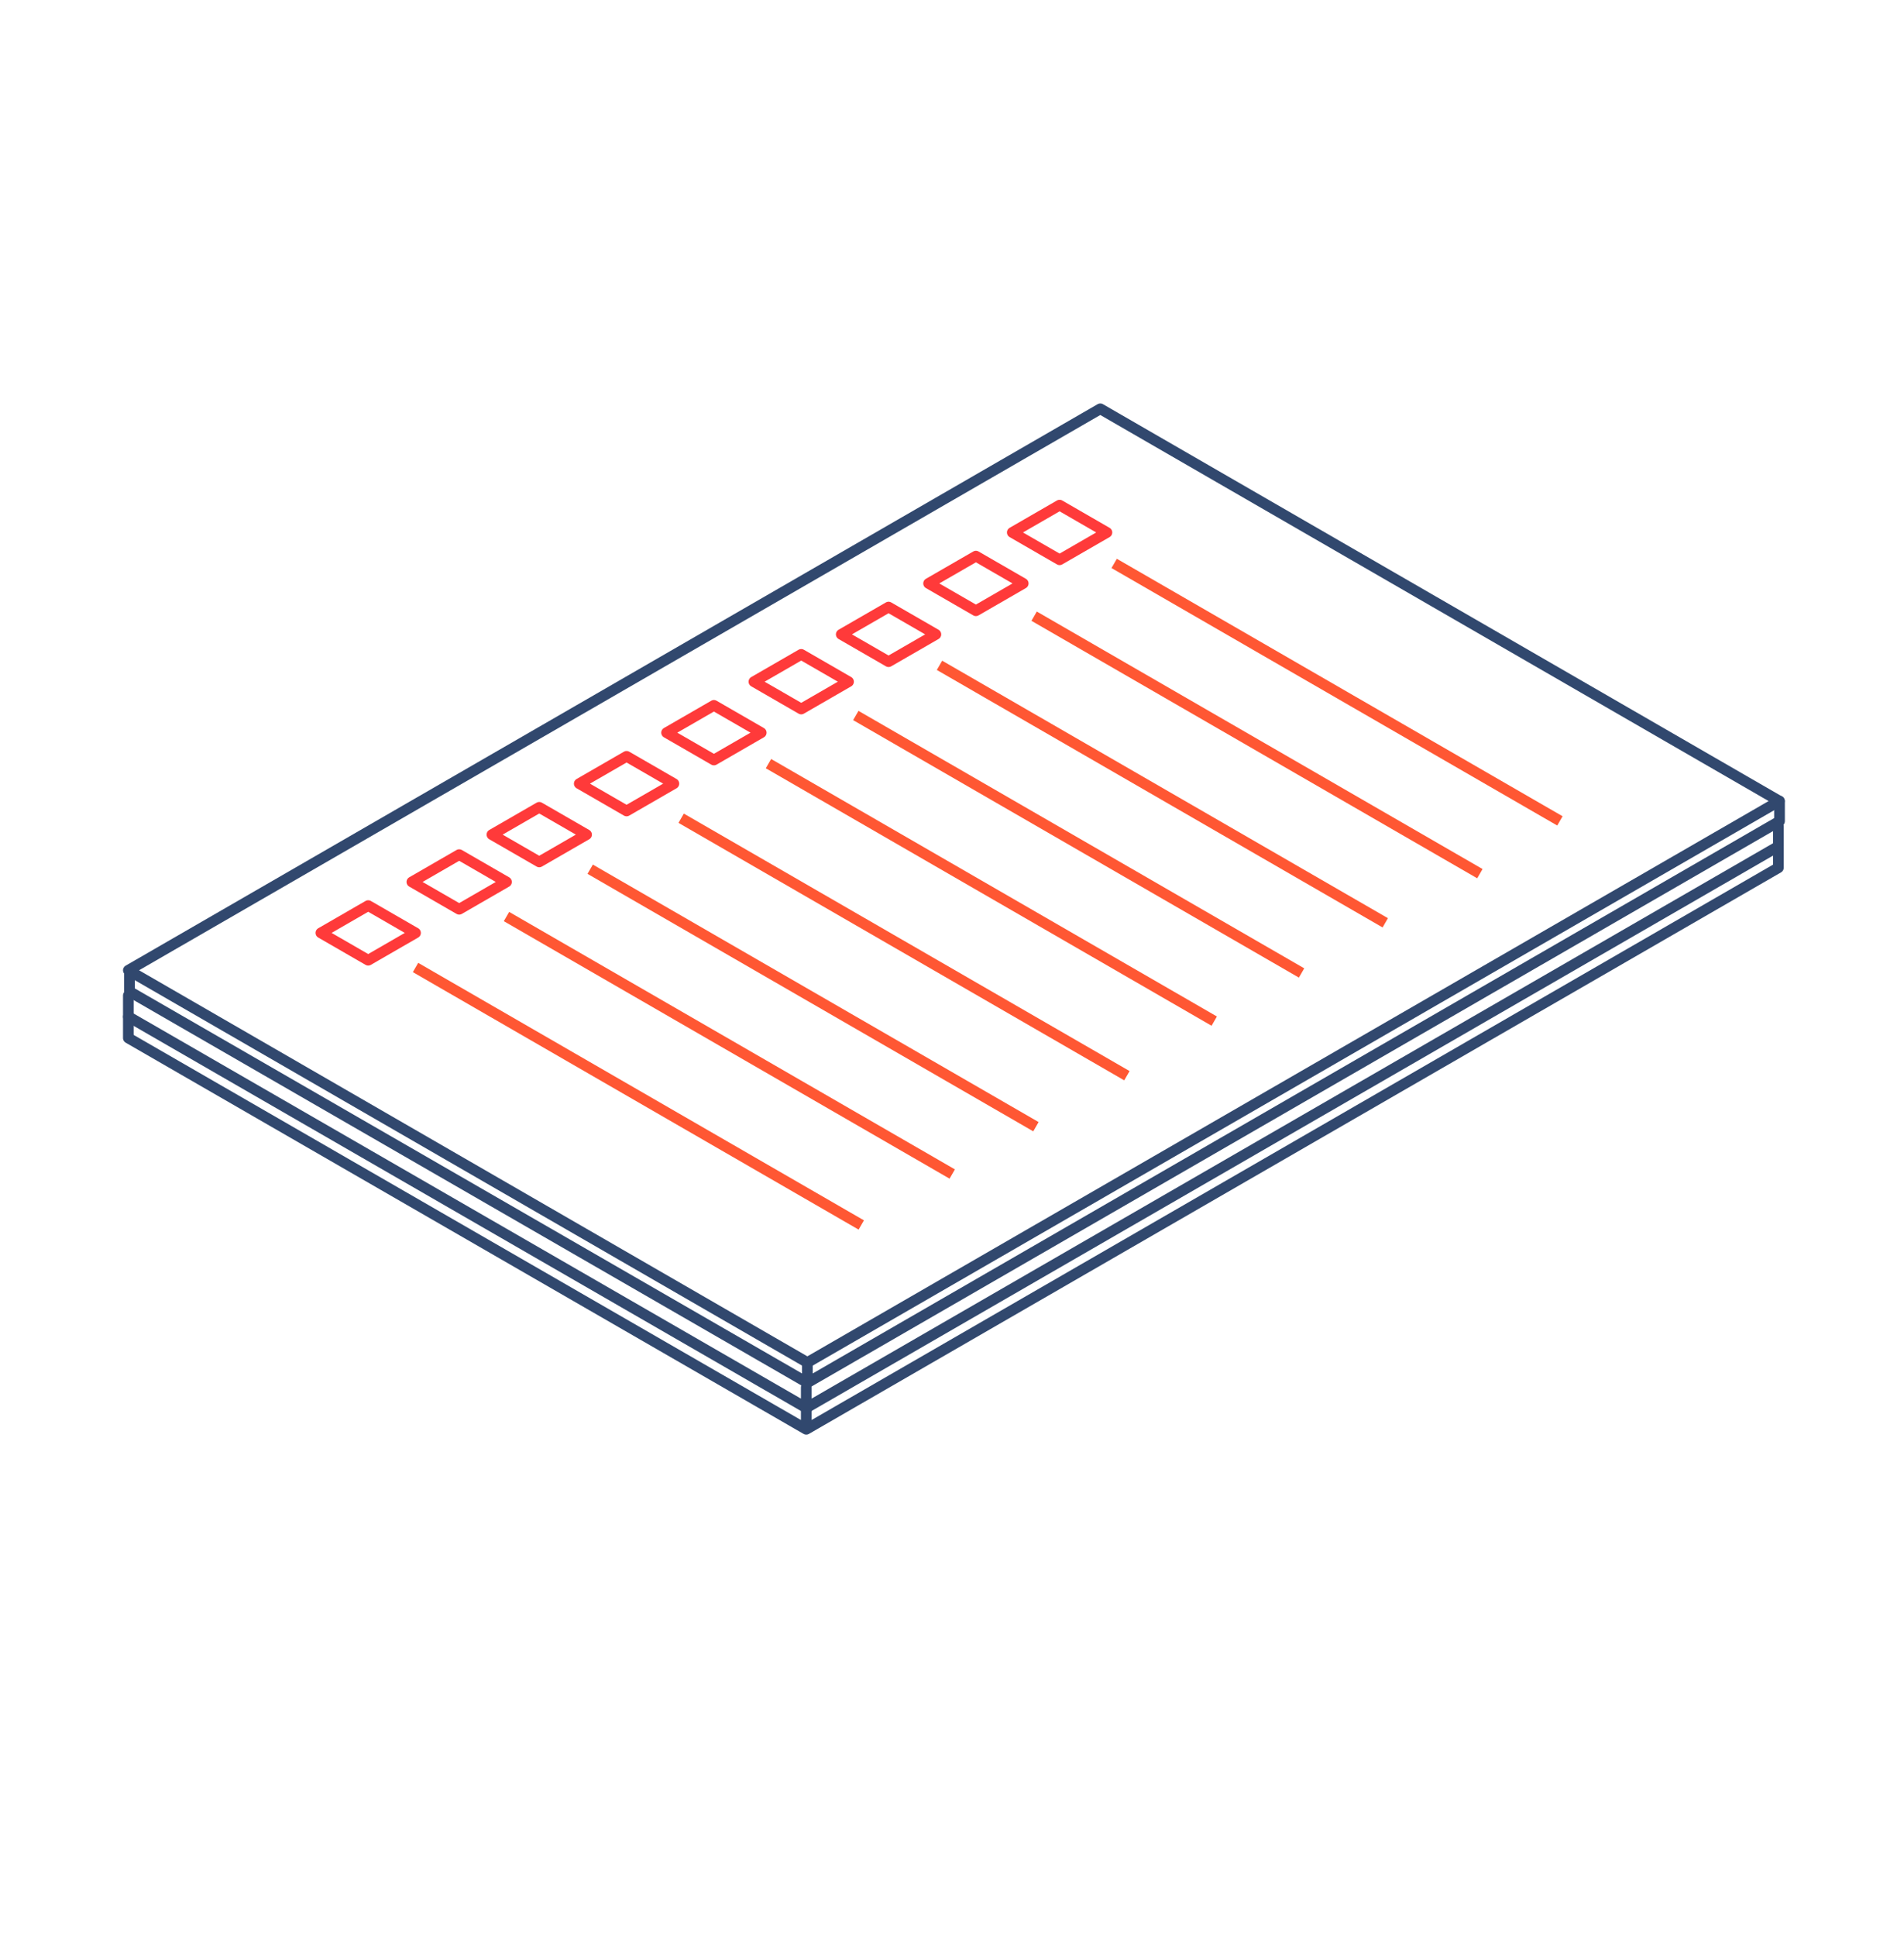
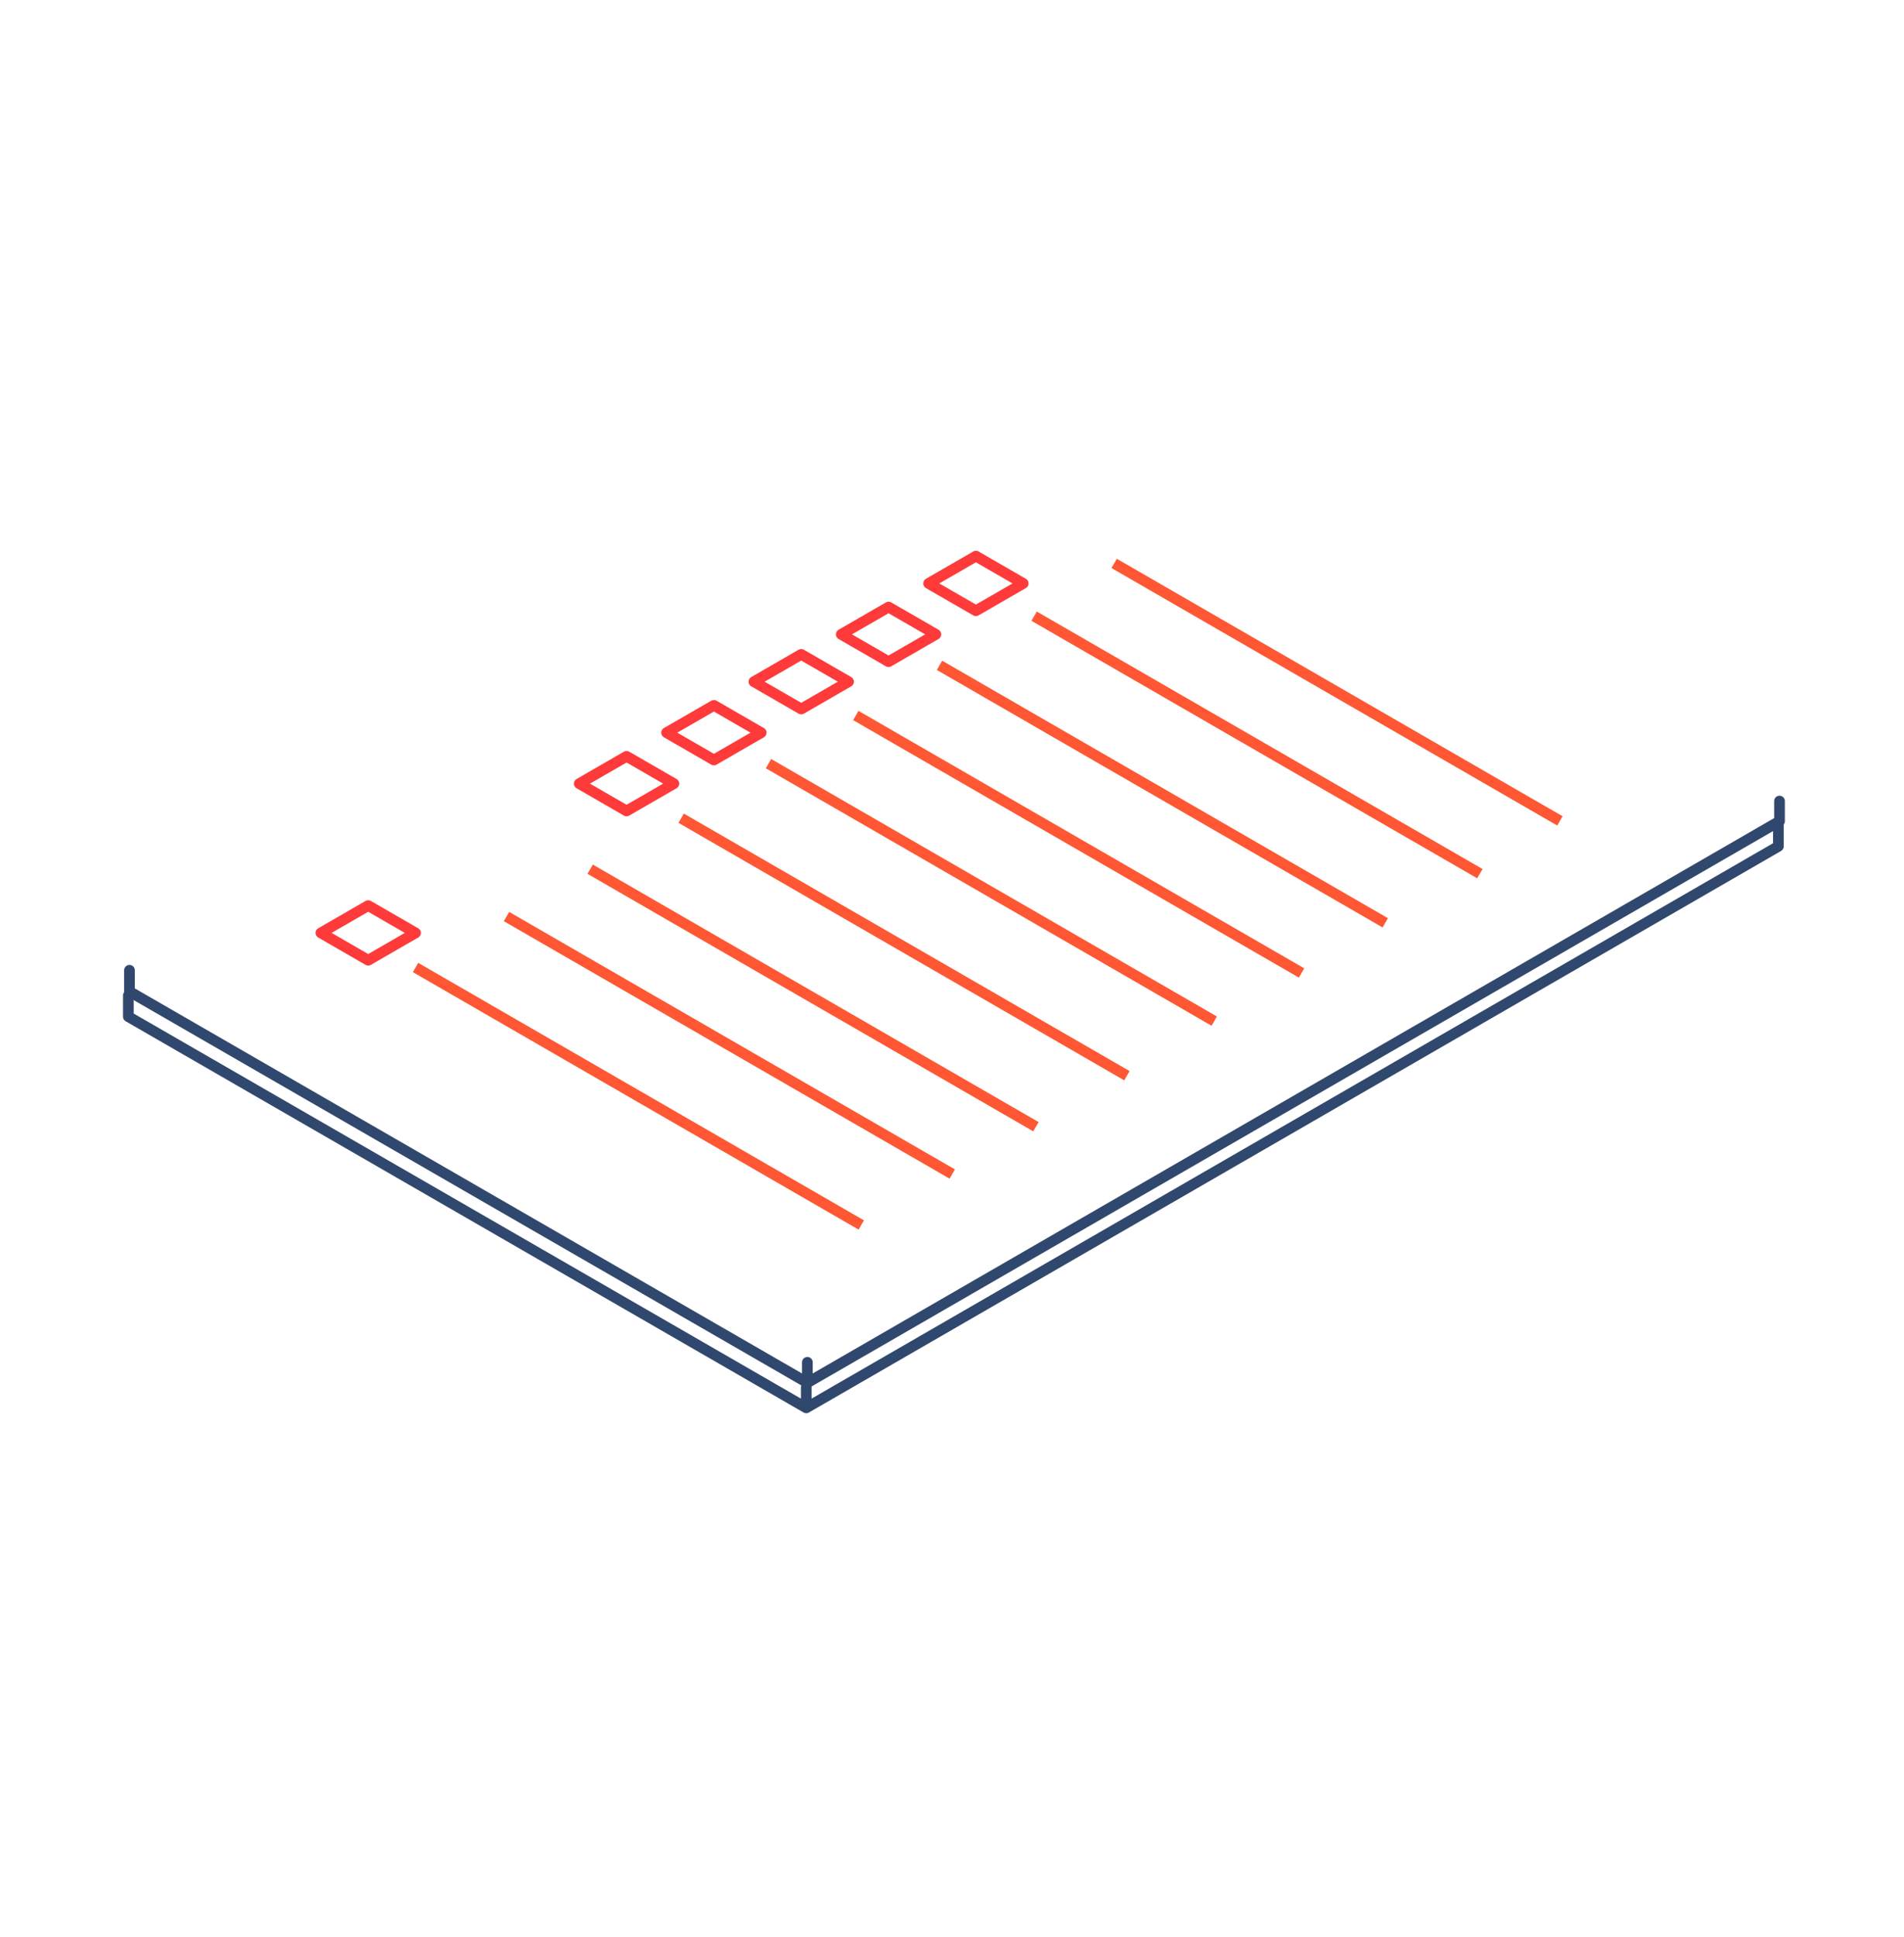
<svg xmlns="http://www.w3.org/2000/svg" width="178" height="181" viewBox="0 0 178 181" fill="none">
  <path d="M12.104 90.662V92.644L75.48 129.2M75.48 129.2V127.293M75.48 129.2L166.362 76.73V74.851" stroke="#31486E" stroke-linecap="round" stroke-linejoin="round" />
  <path d="M12 93.011V94.993L75.376 131.549M75.376 131.549V129.642M75.376 131.549L166.257 79.079V77.2" stroke="#31486E" stroke-linecap="round" stroke-linejoin="round" />
-   <path d="M12 95.011V96.993L75.376 133.549M75.376 133.549V131.642M75.376 133.549L166.257 81.079V79.2" stroke="#31486E" stroke-linecap="round" stroke-linejoin="round" />
-   <path d="M166.344 74.85L102.864 38.2L12 90.661L75.48 127.311L166.344 74.85Z" stroke="#31486E" stroke-linecap="round" stroke-linejoin="round" />
-   <path d="M103.481 49.752L99.059 47.2L94.637 49.752L99.059 52.303L103.481 49.752Z" stroke="#FF3A3A" stroke-linecap="round" stroke-linejoin="round" />
  <path d="M95.657 54.515L91.235 51.964L86.812 54.515L91.235 57.067L95.657 54.515Z" stroke="#FF3A3A" stroke-linecap="round" stroke-linejoin="round" />
  <path d="M87.491 59.275L83.069 56.724L78.647 59.275L83.069 61.826L87.491 59.275Z" stroke="#FF3A3A" stroke-linecap="round" stroke-linejoin="round" />
  <path d="M79.327 63.697L74.905 61.145L70.482 63.697L74.905 66.248L79.327 63.697Z" stroke="#FF3A3A" stroke-linecap="round" stroke-linejoin="round" />
  <path d="M71.163 68.46L66.741 65.909L62.318 68.46L66.741 71.012L71.163 68.46Z" stroke="#FF3A3A" stroke-linecap="round" stroke-linejoin="round" />
  <path d="M62.999 73.222L58.577 70.671L54.154 73.222L58.577 75.774L62.999 73.222Z" stroke="#FF3A3A" stroke-linecap="round" stroke-linejoin="round" />
-   <path d="M54.835 77.986L50.413 75.435L45.99 77.986L50.413 80.537L54.835 77.986Z" stroke="#FF3A3A" stroke-linecap="round" stroke-linejoin="round" />
-   <path d="M47.35 82.408L42.928 79.856L38.506 82.408L42.928 84.959L47.35 82.408Z" stroke="#FF3A3A" stroke-linecap="round" stroke-linejoin="round" />
  <path d="M38.845 87.169L34.422 84.618L30 87.169L34.422 89.721L38.845 87.169Z" stroke="#FF3A3A" stroke-linecap="round" stroke-linejoin="round" />
  <path d="M104.16 52.644L145.832 76.703" stroke="#FF5733" />
  <path d="M96.678 57.575L138.35 81.634" stroke="#FF5733" />
  <path d="M87.832 62.167L129.504 86.226" stroke="#FF5733" />
  <path d="M80.008 66.855L121.68 90.913" stroke="#FF5733" />
  <path d="M71.844 71.353L113.516 95.412" stroke="#FF5733" />
  <path d="M63.68 76.454L105.352 100.513" stroke="#FF5733" />
  <path d="M55.174 81.218L96.846 105.277" stroke="#FF5733" />
  <path d="M47.35 85.64L89.022 109.699" stroke="#FF5733" />
  <path d="M38.846 90.401L80.518 114.46" stroke="#FF5733" />
</svg>